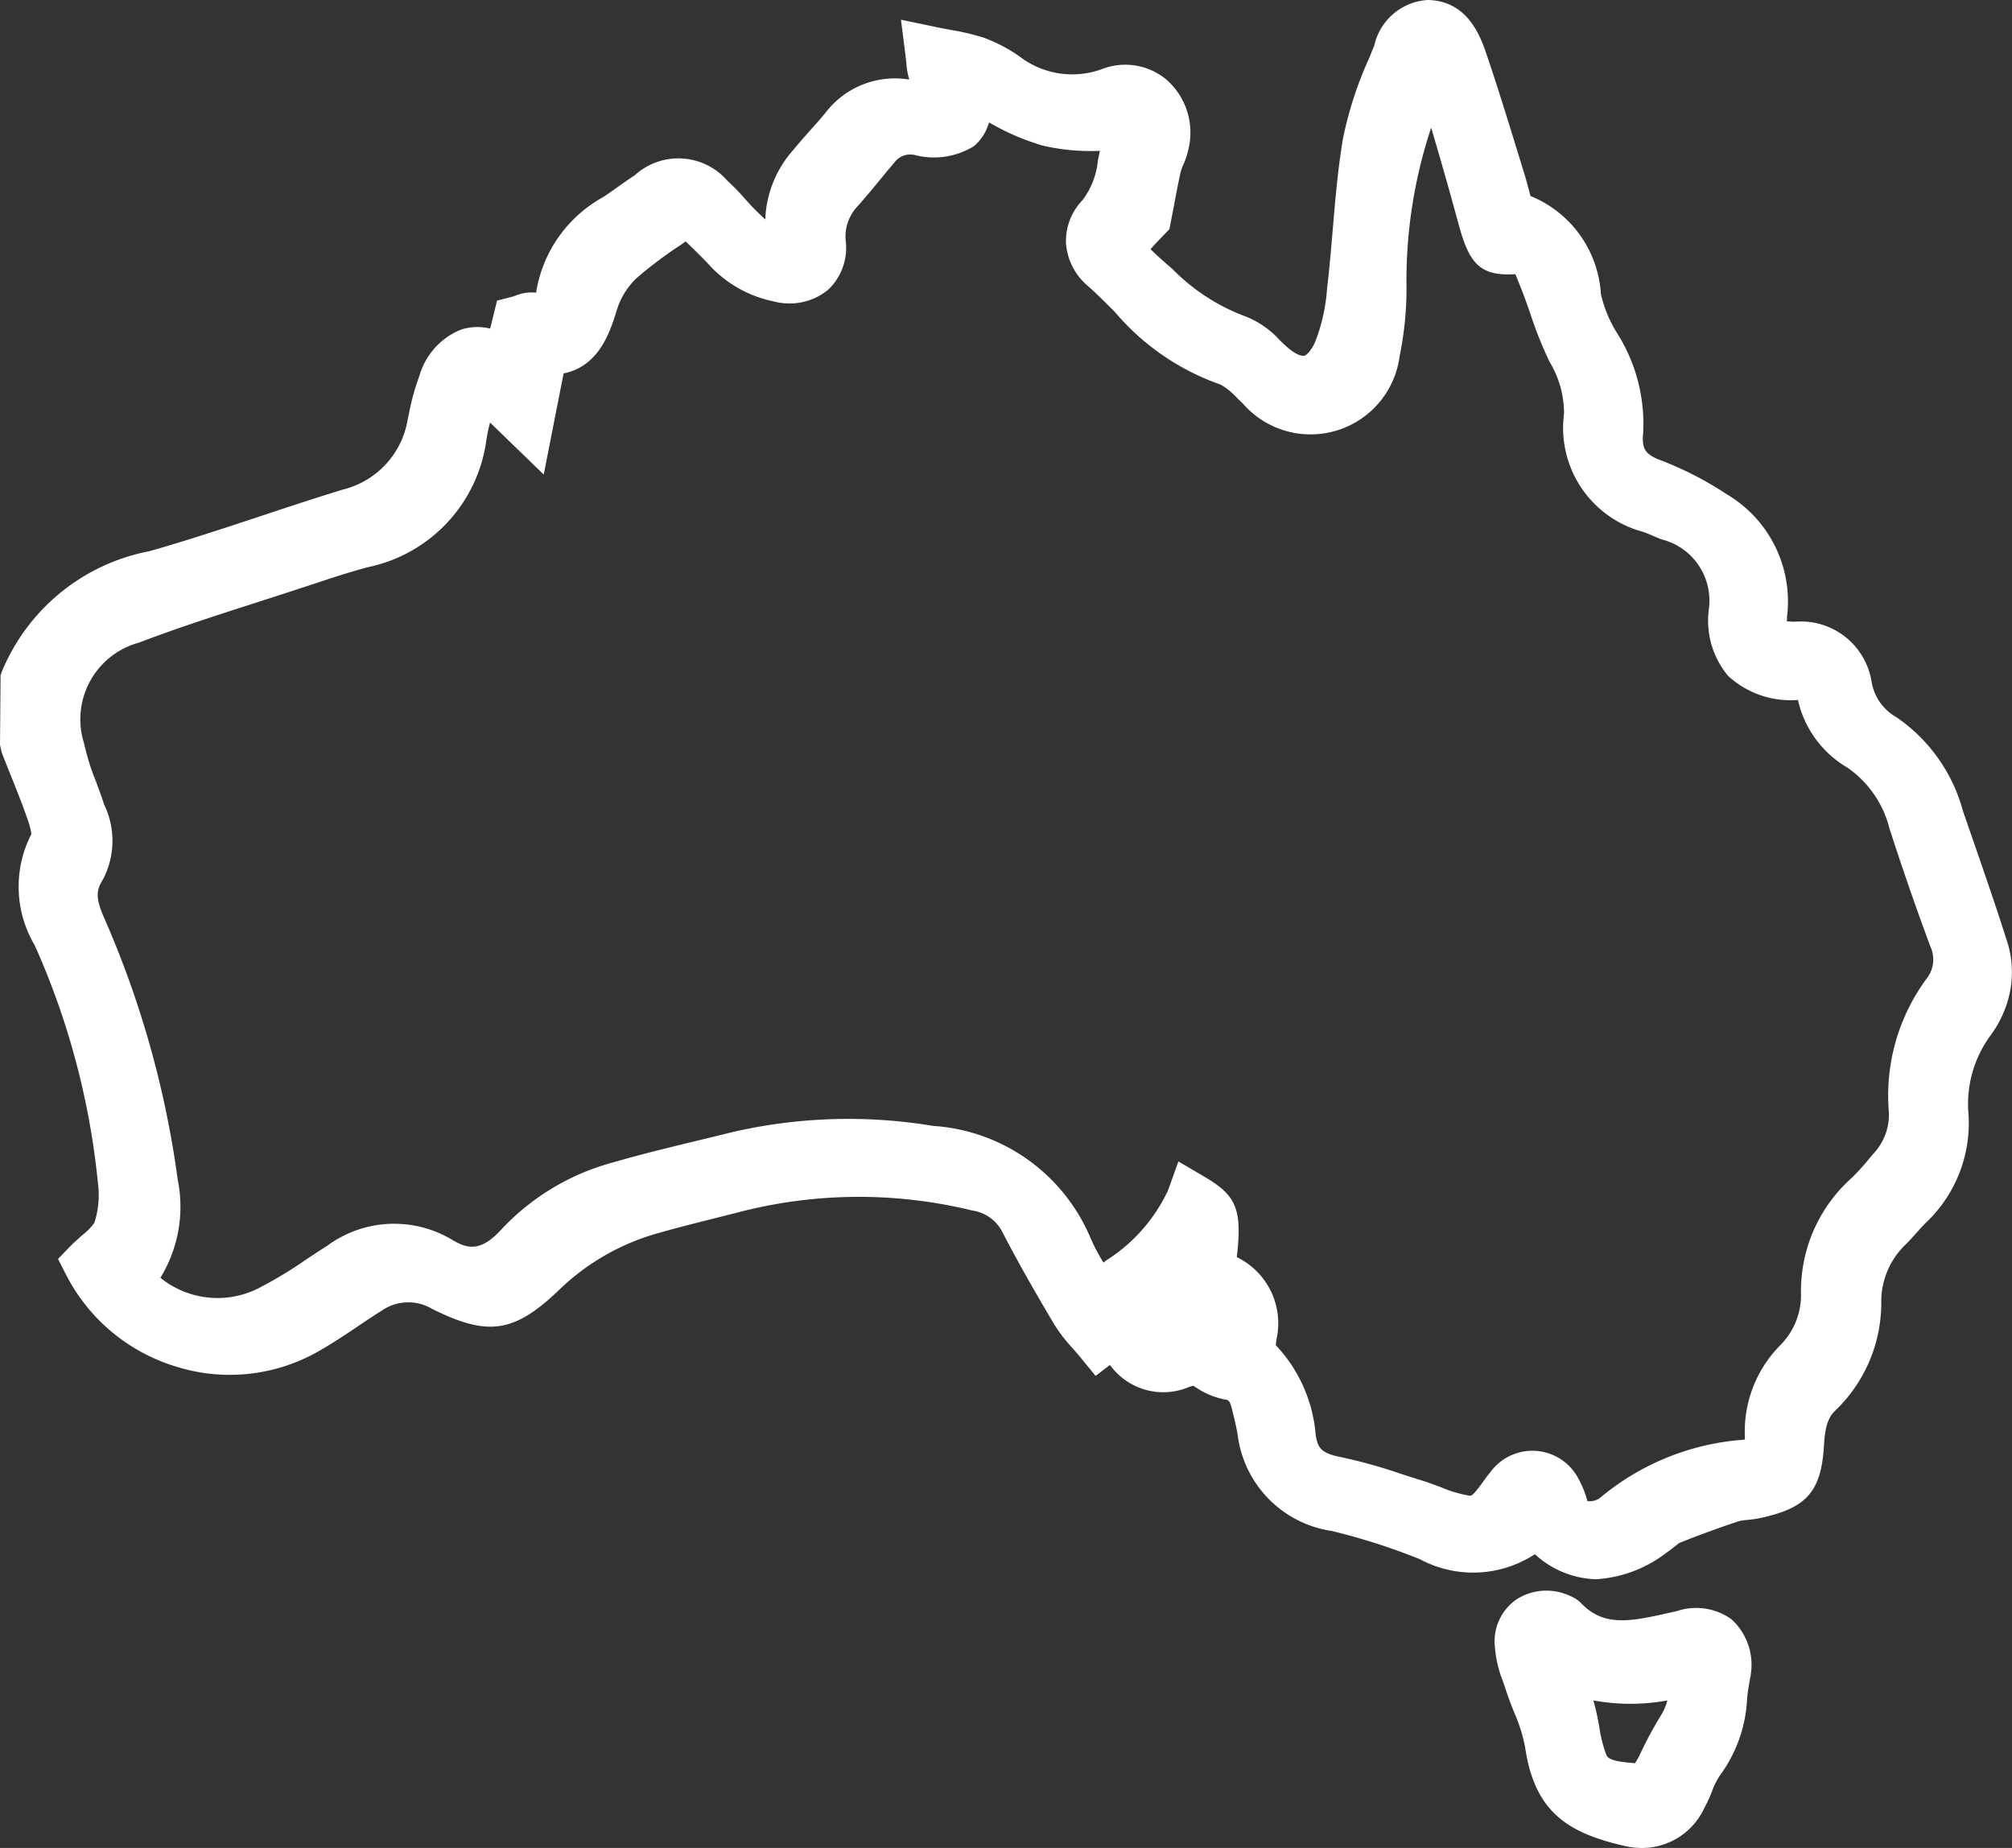
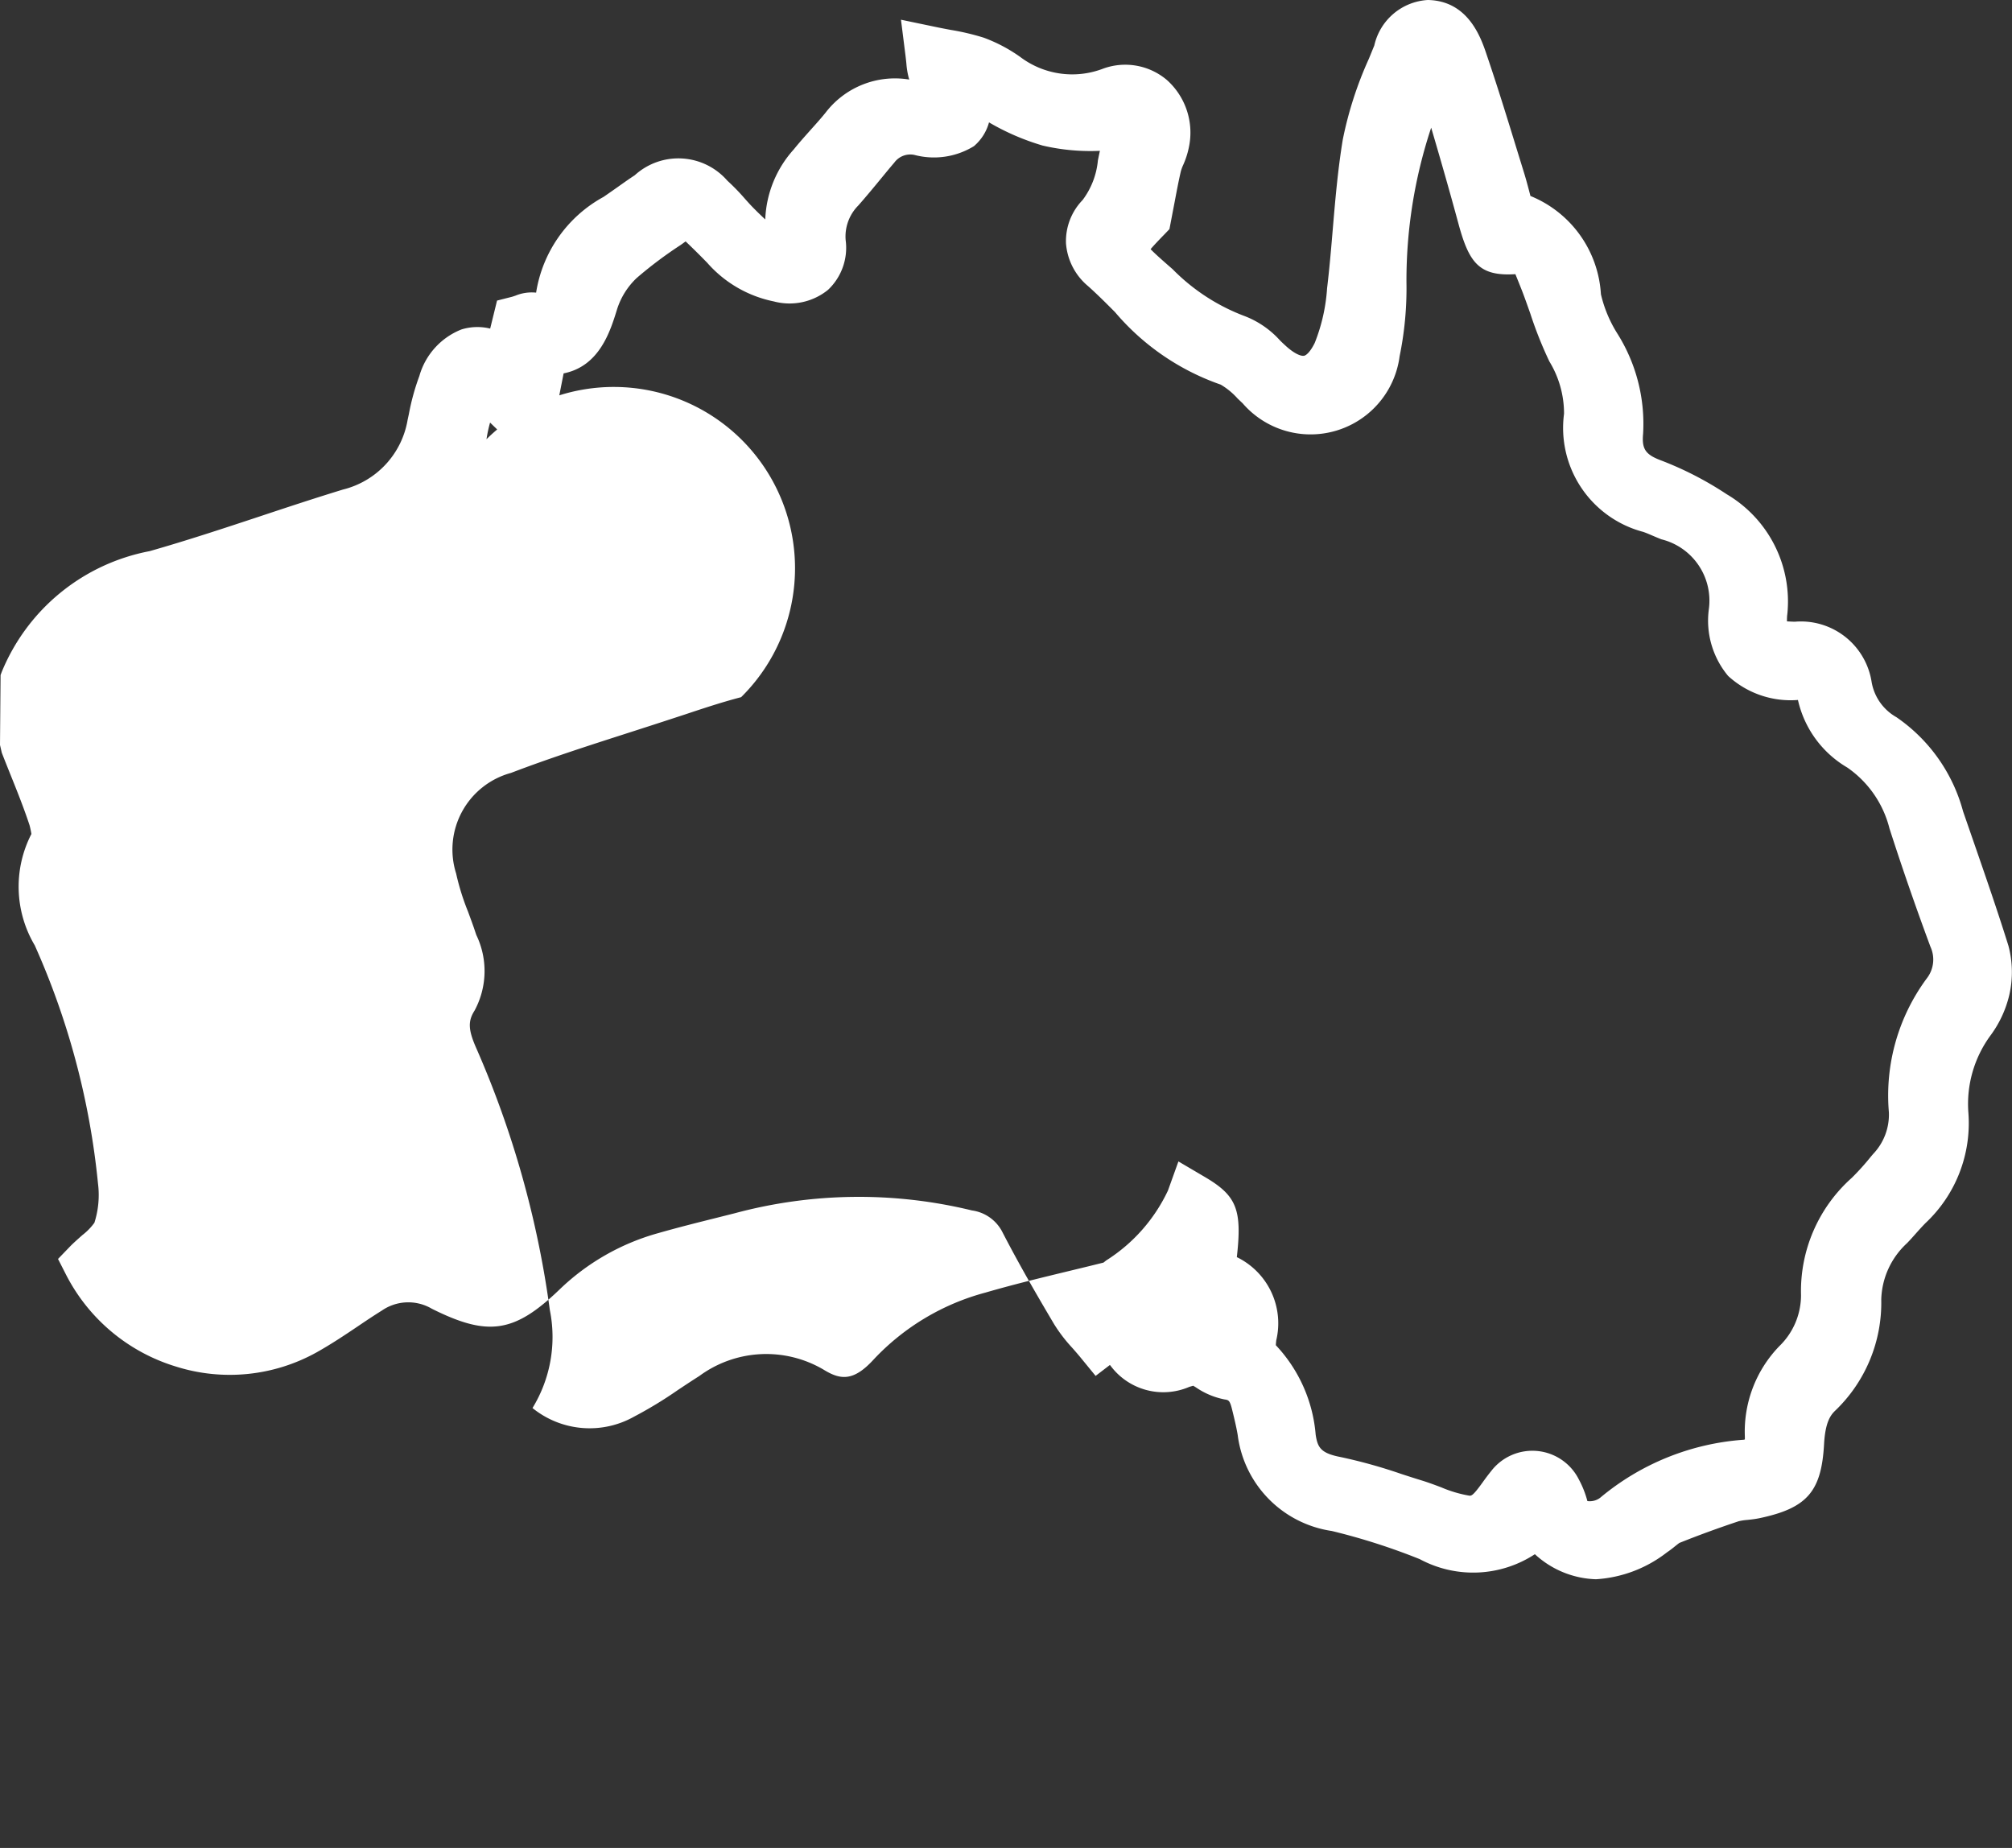
<svg xmlns="http://www.w3.org/2000/svg" id="Group_413" data-name="Group 413" width="56.246" height="51.655" viewBox="0 0 56.246 51.655">
  <rect x="0" y="0" width="56.246" height="51.655" fill="#333333" stroke="none" />
  <defs>
    <clipPath id="clip-path">
      <rect id="Rectangle_341" data-name="Rectangle 341" width="56.246" height="51.655" transform="translate(0 0)" fill="#fff" />
    </clipPath>
  </defs>
  <g id="Group_412" data-name="Group 412" transform="translate(0 0)" clip-path="url(#clip-path)">
-     <path id="Path_261" data-name="Path 261" d="M56.148,26.442h0c-.307-.985-.65-1.972-.99-2.955l-.28-.808a4.654,4.654,0,0,0-1.865-2.633,1.4,1.4,0,0,1-.692-.987,2,2,0,0,0-2.139-1.681c-.075,0-.15-.005-.227-.009,0-.068,0-.133.01-.2a3.479,3.479,0,0,0-1.693-3.353,9.432,9.432,0,0,0-1.852-.952c-.422-.16-.526-.318-.487-.737a4.733,4.733,0,0,0-.723-2.809,3.581,3.581,0,0,1-.456-1.094,3.165,3.165,0,0,0-1.97-2.746c-.064-.246-.124-.476-.195-.7l-.185-.6c-.266-.867-.542-1.762-.841-2.64C41.4,1.048,41.044.02,39.914,0a1.63,1.63,0,0,0-1.495,1.271l-.151.37a10.413,10.413,0,0,0-.73,2.261c-.138.835-.21,1.68-.281,2.517-.046.545-.092,1.091-.158,1.639a5.007,5.007,0,0,1-.345,1.527c-.121.246-.234.347-.3.36-.082.013-.258-.048-.507-.274-.054-.049-.109-.1-.164-.155a2.568,2.568,0,0,0-1.019-.692,5.575,5.575,0,0,1-1.984-1.3c-.217-.189-.474-.413-.615-.559.1-.117.254-.278.38-.407l.147-.153.147-.768c.06-.316.11-.583.172-.848a1.2,1.2,0,0,1,.069-.186,2.349,2.349,0,0,0,.155-.483,1.974,1.974,0,0,0-.612-1.882,1.8,1.8,0,0,0-1.812-.309,2.412,2.412,0,0,1-2.294-.34A4.354,4.354,0,0,0,27.5,1.053a6.752,6.752,0,0,0-.921-.217c-.128-.024-.262-.049-.4-.078L25.187.551l.126,1c.011.091.019.164.025.224a2.182,2.182,0,0,0,.064.393c.006.02.011.038.016.056a2.442,2.442,0,0,0-2.338.924c-.13.161-.268.315-.412.475-.161.181-.323.361-.475.55a3.091,3.091,0,0,0-.8,1.961c-.063-.057-.129-.123-.2-.19l-.1-.1c-.09-.089-.176-.184-.279-.3a5.973,5.973,0,0,0-.481-.494A1.814,1.814,0,0,0,17.743,4.9c-.155.1-.309.211-.471.325-.133.094-.267.188-.4.279a3.705,3.705,0,0,0-1.885,2.676,1.193,1.193,0,0,0-.574.083c-.032.011-.066.023-.1.033l-.418.106-.192.783a1.506,1.506,0,0,0-.8.023,1.977,1.977,0,0,0-1.179,1.3,6.441,6.441,0,0,0-.293,1.062l-.036.167a2.42,2.42,0,0,1-1.807,1.947c-.771.236-1.539.489-2.305.744-1.012.335-2.058.681-3.1.978A5.6,5.6,0,0,0,.045,18.791l-.029.079L0,20.824l.05.217c.073.19.15.38.234.591.18.446.383.951.543,1.438a2.47,2.47,0,0,1,.051.242,3.215,3.215,0,0,0,.094,3.114,21.45,21.45,0,0,1,1.767,6.653,2.547,2.547,0,0,1-.1,1.1,1.667,1.667,0,0,1-.335.344c-.113.1-.226.2-.327.3l-.355.368.232.455A5.124,5.124,0,0,0,4.923,38.2,5,5,0,0,0,8.854,37.8c.4-.224.78-.477,1.145-.723.222-.15.445-.3.674-.442a1.3,1.3,0,0,1,1.4-.052c1.573.786,2.307.676,3.572-.541a6.468,6.468,0,0,1,2.77-1.577c.525-.15,1.054-.283,1.594-.418l.533-.134a13.357,13.357,0,0,1,6.629-.078,1.126,1.126,0,0,1,.859.62c.484.936,1,1.82,1.44,2.562a4.3,4.3,0,0,0,.5.653c.071.08.143.163.216.25l.442.54.4-.306.029.037a1.839,1.839,0,0,0,2.194.574l.106-.03.071.043a2.149,2.149,0,0,0,.8.339c.12.018.152.022.218.293.057.232.114.466.154.7a3.107,3.107,0,0,0,2.631,2.685,17.838,17.838,0,0,1,2.461.788,3.15,3.15,0,0,0,3.216-.139,2.631,2.631,0,0,0,1.708.7,3.586,3.586,0,0,0,1.987-.754c.071-.047.14-.1.215-.161.043-.034.109-.087.129-.1.535-.215,1.093-.418,1.657-.606a1.458,1.458,0,0,1,.239-.037c.117-.012.235-.026.349-.05,1.323-.28,1.727-.743,1.8-2.067.033-.592.168-.8.31-.936a4.175,4.175,0,0,0,1.289-3.109,2.219,2.219,0,0,1,.718-1.572c.087-.089.169-.181.274-.3.08-.089.16-.178.244-.263a3.828,3.828,0,0,0,1.2-3.082,3.234,3.234,0,0,1,.623-2.17,3.09,3.09,0,0,0,.522-1.132,2.857,2.857,0,0,0-.026-1.369M43.311,10.1a2.79,2.79,0,0,1,.412,1.467h0a3.006,3.006,0,0,0,2.211,3.3c.089.03.175.068.269.108s.16.068.241.1a1.766,1.766,0,0,1,1.328,1.948,2.41,2.41,0,0,0,.539,1.872,2.587,2.587,0,0,0,1.951.671,2.931,2.931,0,0,0,1.38,1.889,2.941,2.941,0,0,1,1.178,1.7c.348,1.083.733,2.195,1.145,3.306a.858.858,0,0,1-.1.886,5.5,5.5,0,0,0-1.061,3.741,1.593,1.593,0,0,1-.444,1.173l-.063.075a6.955,6.955,0,0,1-.528.586A4.236,4.236,0,0,0,50.348,36.2a1.981,1.981,0,0,1-.6,1.422,3.432,3.432,0,0,0-.97,2.535c0,.05,0,.078,0,.078a.133.133,0,0,1-.057.011,7.028,7.028,0,0,0-3.989,1.621.483.483,0,0,1-.356.092,2.734,2.734,0,0,0-.24-.607,1.453,1.453,0,0,0-2.452-.229c-.081.1-.16.205-.236.312-.264.367-.311.377-.371.373a3.5,3.5,0,0,1-.789-.234c-.178-.067-.357-.134-.536-.189s-.386-.121-.581-.185a14.42,14.42,0,0,0-1.7-.473c-.555-.107-.637-.272-.691-.624a4.138,4.138,0,0,0-1.113-2.5c0-.045.007-.091.011-.137a2.056,2.056,0,0,0-1.068-2.309l-.034-.017c.149-1.324,0-1.713-.887-2.236l-.746-.439-.293.815a4.654,4.654,0,0,1-1.728,1.954l-.074.059a5.133,5.133,0,0,1-.376-.721,5.138,5.138,0,0,0-4.384-3.1,14.432,14.432,0,0,0-5.642.18c-.288.072-.577.142-.867.212l-.074.018c-.773.187-1.574.38-2.358.608a6.625,6.625,0,0,0-3.119,1.863c-.566.622-.93.583-1.4.295a3.157,3.157,0,0,0-3.486.178c-.185.116-.366.237-.549.358l-.041.027a11.539,11.539,0,0,1-1.23.748,2.537,2.537,0,0,1-2.838-.242,3.8,3.8,0,0,0,.485-2.738,27.265,27.265,0,0,0-2.057-7.322c-.224-.508-.237-.752-.049-1.047a2.324,2.324,0,0,0,.05-2.117l-.025-.074c-.061-.186-.13-.37-.208-.582a6.7,6.7,0,0,1-.331-1.062,2.22,2.22,0,0,1,1.537-2.812c1.065-.408,2.177-.765,3.253-1.111.429-.138.858-.276,1.287-.417l.306-.1c.519-.173,1.056-.351,1.584-.488A4.2,4.2,0,0,0,13.6,12.277a3.876,3.876,0,0,1,.1-.465l1.5,1.452.556-2.827c1.006-.2,1.307-1.184,1.495-1.794a2.059,2.059,0,0,1,.549-.873,11.5,11.5,0,0,1,1.228-.922l.139-.1c.21.2.412.4.606.6a3.365,3.365,0,0,0,1.861,1.078A1.707,1.707,0,0,0,23.15,8.1a1.616,1.616,0,0,0,.491-1.384,1.229,1.229,0,0,1,.353-.972c.223-.252.437-.512.67-.795.111-.135.222-.271.334-.4a.553.553,0,0,1,.563-.219,2.133,2.133,0,0,0,1.666-.245,1.328,1.328,0,0,0,.421-.664,6.709,6.709,0,0,0,1.5.648,5.861,5.861,0,0,0,1.6.147c-.02.09-.038.179-.056.268a2.178,2.178,0,0,1-.428,1.108A1.654,1.654,0,0,0,29.8,6.8,1.724,1.724,0,0,0,30.42,8c.25.223.495.468.75.724a6.8,6.8,0,0,0,2.955,2.027,1.982,1.982,0,0,1,.474.39l.141.134a2.51,2.51,0,0,0,4.387-1.319,9.449,9.449,0,0,0,.191-2.068,13.534,13.534,0,0,1,.691-4.319c.292.991.535,1.846.754,2.653.3,1.121.58,1.506,1.6,1.442.067.165.135.333.2.5.076.2.146.4.217.6a11.128,11.128,0,0,0,.533,1.339m7.268,9h0l0,.037h0Z" transform="translate(0 0)" fill="#fff" />
-     <path id="Path_262" data-name="Path 262" d="M92.548,93.58l-.3.067c-1.095.249-1.8.369-2.422-.284a.878.878,0,0,0-.311-.2,1.547,1.547,0,0,0-1.47.086,1.417,1.417,0,0,0-.633,1.21,3.307,3.307,0,0,0,.239,1.109l.072.214c.07.219.155.435.241.651a4.5,4.5,0,0,1,.3.956c.265,1.832,1.214,2.4,2.76,2.76a2.279,2.279,0,0,0,.514.062,1.919,1.919,0,0,0,1.728-1.1,4.456,4.456,0,0,0,.228-.494,1.916,1.916,0,0,1,.216-.432,3.928,3.928,0,0,0,.761-2.153,6.373,6.373,0,0,1,.1-.642l.018-.164a1.72,1.72,0,0,0-.558-1.411,1.7,1.7,0,0,0-1.49-.237m-.3,2.506a1.426,1.426,0,0,1-.179.419,11.277,11.277,0,0,0-.58,1.078,1.708,1.708,0,0,1-.145.26c-.549-.044-.743-.1-.8-.229a3.782,3.782,0,0,1-.2-.794,7.221,7.221,0,0,0-.164-.732,5.727,5.727,0,0,0,2.072,0" transform="translate(-45.63 -48.555)" fill="#fff" />
+     <path id="Path_261" data-name="Path 261" d="M56.148,26.442h0c-.307-.985-.65-1.972-.99-2.955l-.28-.808a4.654,4.654,0,0,0-1.865-2.633,1.4,1.4,0,0,1-.692-.987,2,2,0,0,0-2.139-1.681c-.075,0-.15-.005-.227-.009,0-.068,0-.133.01-.2a3.479,3.479,0,0,0-1.693-3.353,9.432,9.432,0,0,0-1.852-.952c-.422-.16-.526-.318-.487-.737a4.733,4.733,0,0,0-.723-2.809,3.581,3.581,0,0,1-.456-1.094,3.165,3.165,0,0,0-1.97-2.746c-.064-.246-.124-.476-.195-.7l-.185-.6c-.266-.867-.542-1.762-.841-2.64C41.4,1.048,41.044.02,39.914,0a1.63,1.63,0,0,0-1.495,1.271l-.151.37a10.413,10.413,0,0,0-.73,2.261c-.138.835-.21,1.68-.281,2.517-.046.545-.092,1.091-.158,1.639a5.007,5.007,0,0,1-.345,1.527c-.121.246-.234.347-.3.36-.082.013-.258-.048-.507-.274-.054-.049-.109-.1-.164-.155a2.568,2.568,0,0,0-1.019-.692,5.575,5.575,0,0,1-1.984-1.3c-.217-.189-.474-.413-.615-.559.1-.117.254-.278.38-.407l.147-.153.147-.768c.06-.316.11-.583.172-.848a1.2,1.2,0,0,1,.069-.186,2.349,2.349,0,0,0,.155-.483,1.974,1.974,0,0,0-.612-1.882,1.8,1.8,0,0,0-1.812-.309,2.412,2.412,0,0,1-2.294-.34A4.354,4.354,0,0,0,27.5,1.053a6.752,6.752,0,0,0-.921-.217c-.128-.024-.262-.049-.4-.078L25.187.551l.126,1c.011.091.019.164.025.224a2.182,2.182,0,0,0,.064.393c.006.02.011.038.016.056a2.442,2.442,0,0,0-2.338.924c-.13.161-.268.315-.412.475-.161.181-.323.361-.475.55a3.091,3.091,0,0,0-.8,1.961c-.063-.057-.129-.123-.2-.19l-.1-.1c-.09-.089-.176-.184-.279-.3a5.973,5.973,0,0,0-.481-.494A1.814,1.814,0,0,0,17.743,4.9c-.155.1-.309.211-.471.325-.133.094-.267.188-.4.279a3.705,3.705,0,0,0-1.885,2.676,1.193,1.193,0,0,0-.574.083c-.032.011-.066.023-.1.033l-.418.106-.192.783a1.506,1.506,0,0,0-.8.023,1.977,1.977,0,0,0-1.179,1.3,6.441,6.441,0,0,0-.293,1.062l-.036.167a2.42,2.42,0,0,1-1.807,1.947c-.771.236-1.539.489-2.305.744-1.012.335-2.058.681-3.1.978A5.6,5.6,0,0,0,.045,18.791l-.029.079L0,20.824l.05.217c.073.19.15.38.234.591.18.446.383.951.543,1.438a2.47,2.47,0,0,1,.051.242,3.215,3.215,0,0,0,.094,3.114,21.45,21.45,0,0,1,1.767,6.653,2.547,2.547,0,0,1-.1,1.1,1.667,1.667,0,0,1-.335.344c-.113.1-.226.2-.327.3l-.355.368.232.455A5.124,5.124,0,0,0,4.923,38.2,5,5,0,0,0,8.854,37.8c.4-.224.78-.477,1.145-.723.222-.15.445-.3.674-.442a1.3,1.3,0,0,1,1.4-.052c1.573.786,2.307.676,3.572-.541a6.468,6.468,0,0,1,2.77-1.577c.525-.15,1.054-.283,1.594-.418l.533-.134a13.357,13.357,0,0,1,6.629-.078,1.126,1.126,0,0,1,.859.62c.484.936,1,1.82,1.44,2.562a4.3,4.3,0,0,0,.5.653c.071.08.143.163.216.25l.442.54.4-.306.029.037a1.839,1.839,0,0,0,2.194.574l.106-.03.071.043a2.149,2.149,0,0,0,.8.339c.12.018.152.022.218.293.057.232.114.466.154.7a3.107,3.107,0,0,0,2.631,2.685,17.838,17.838,0,0,1,2.461.788,3.15,3.15,0,0,0,3.216-.139,2.631,2.631,0,0,0,1.708.7,3.586,3.586,0,0,0,1.987-.754c.071-.047.14-.1.215-.161.043-.034.109-.087.129-.1.535-.215,1.093-.418,1.657-.606a1.458,1.458,0,0,1,.239-.037c.117-.012.235-.026.349-.05,1.323-.28,1.727-.743,1.8-2.067.033-.592.168-.8.31-.936a4.175,4.175,0,0,0,1.289-3.109,2.219,2.219,0,0,1,.718-1.572c.087-.089.169-.181.274-.3.08-.089.16-.178.244-.263a3.828,3.828,0,0,0,1.2-3.082,3.234,3.234,0,0,1,.623-2.17,3.09,3.09,0,0,0,.522-1.132,2.857,2.857,0,0,0-.026-1.369M43.311,10.1a2.79,2.79,0,0,1,.412,1.467h0a3.006,3.006,0,0,0,2.211,3.3c.089.03.175.068.269.108s.16.068.241.1a1.766,1.766,0,0,1,1.328,1.948,2.41,2.41,0,0,0,.539,1.872,2.587,2.587,0,0,0,1.951.671,2.931,2.931,0,0,0,1.38,1.889,2.941,2.941,0,0,1,1.178,1.7c.348,1.083.733,2.195,1.145,3.306a.858.858,0,0,1-.1.886,5.5,5.5,0,0,0-1.061,3.741,1.593,1.593,0,0,1-.444,1.173l-.063.075a6.955,6.955,0,0,1-.528.586A4.236,4.236,0,0,0,50.348,36.2a1.981,1.981,0,0,1-.6,1.422,3.432,3.432,0,0,0-.97,2.535c0,.05,0,.078,0,.078a.133.133,0,0,1-.057.011,7.028,7.028,0,0,0-3.989,1.621.483.483,0,0,1-.356.092,2.734,2.734,0,0,0-.24-.607,1.453,1.453,0,0,0-2.452-.229c-.081.1-.16.205-.236.312-.264.367-.311.377-.371.373a3.5,3.5,0,0,1-.789-.234c-.178-.067-.357-.134-.536-.189s-.386-.121-.581-.185a14.42,14.42,0,0,0-1.7-.473c-.555-.107-.637-.272-.691-.624a4.138,4.138,0,0,0-1.113-2.5c0-.045.007-.091.011-.137a2.056,2.056,0,0,0-1.068-2.309l-.034-.017c.149-1.324,0-1.713-.887-2.236l-.746-.439-.293.815a4.654,4.654,0,0,1-1.728,1.954l-.074.059c-.288.072-.577.142-.867.212l-.074.018c-.773.187-1.574.38-2.358.608a6.625,6.625,0,0,0-3.119,1.863c-.566.622-.93.583-1.4.295a3.157,3.157,0,0,0-3.486.178c-.185.116-.366.237-.549.358l-.041.027a11.539,11.539,0,0,1-1.23.748,2.537,2.537,0,0,1-2.838-.242,3.8,3.8,0,0,0,.485-2.738,27.265,27.265,0,0,0-2.057-7.322c-.224-.508-.237-.752-.049-1.047a2.324,2.324,0,0,0,.05-2.117l-.025-.074c-.061-.186-.13-.37-.208-.582a6.7,6.7,0,0,1-.331-1.062,2.22,2.22,0,0,1,1.537-2.812c1.065-.408,2.177-.765,3.253-1.111.429-.138.858-.276,1.287-.417l.306-.1c.519-.173,1.056-.351,1.584-.488A4.2,4.2,0,0,0,13.6,12.277a3.876,3.876,0,0,1,.1-.465l1.5,1.452.556-2.827c1.006-.2,1.307-1.184,1.495-1.794a2.059,2.059,0,0,1,.549-.873,11.5,11.5,0,0,1,1.228-.922l.139-.1c.21.2.412.4.606.6a3.365,3.365,0,0,0,1.861,1.078A1.707,1.707,0,0,0,23.15,8.1a1.616,1.616,0,0,0,.491-1.384,1.229,1.229,0,0,1,.353-.972c.223-.252.437-.512.67-.795.111-.135.222-.271.334-.4a.553.553,0,0,1,.563-.219,2.133,2.133,0,0,0,1.666-.245,1.328,1.328,0,0,0,.421-.664,6.709,6.709,0,0,0,1.5.648,5.861,5.861,0,0,0,1.6.147c-.02.09-.038.179-.056.268a2.178,2.178,0,0,1-.428,1.108A1.654,1.654,0,0,0,29.8,6.8,1.724,1.724,0,0,0,30.42,8c.25.223.495.468.75.724a6.8,6.8,0,0,0,2.955,2.027,1.982,1.982,0,0,1,.474.39l.141.134a2.51,2.51,0,0,0,4.387-1.319,9.449,9.449,0,0,0,.191-2.068,13.534,13.534,0,0,1,.691-4.319c.292.991.535,1.846.754,2.653.3,1.121.58,1.506,1.6,1.442.067.165.135.333.2.5.076.2.146.4.217.6a11.128,11.128,0,0,0,.533,1.339m7.268,9h0l0,.037h0Z" transform="translate(0 0)" fill="#fff" />
  </g>
</svg>